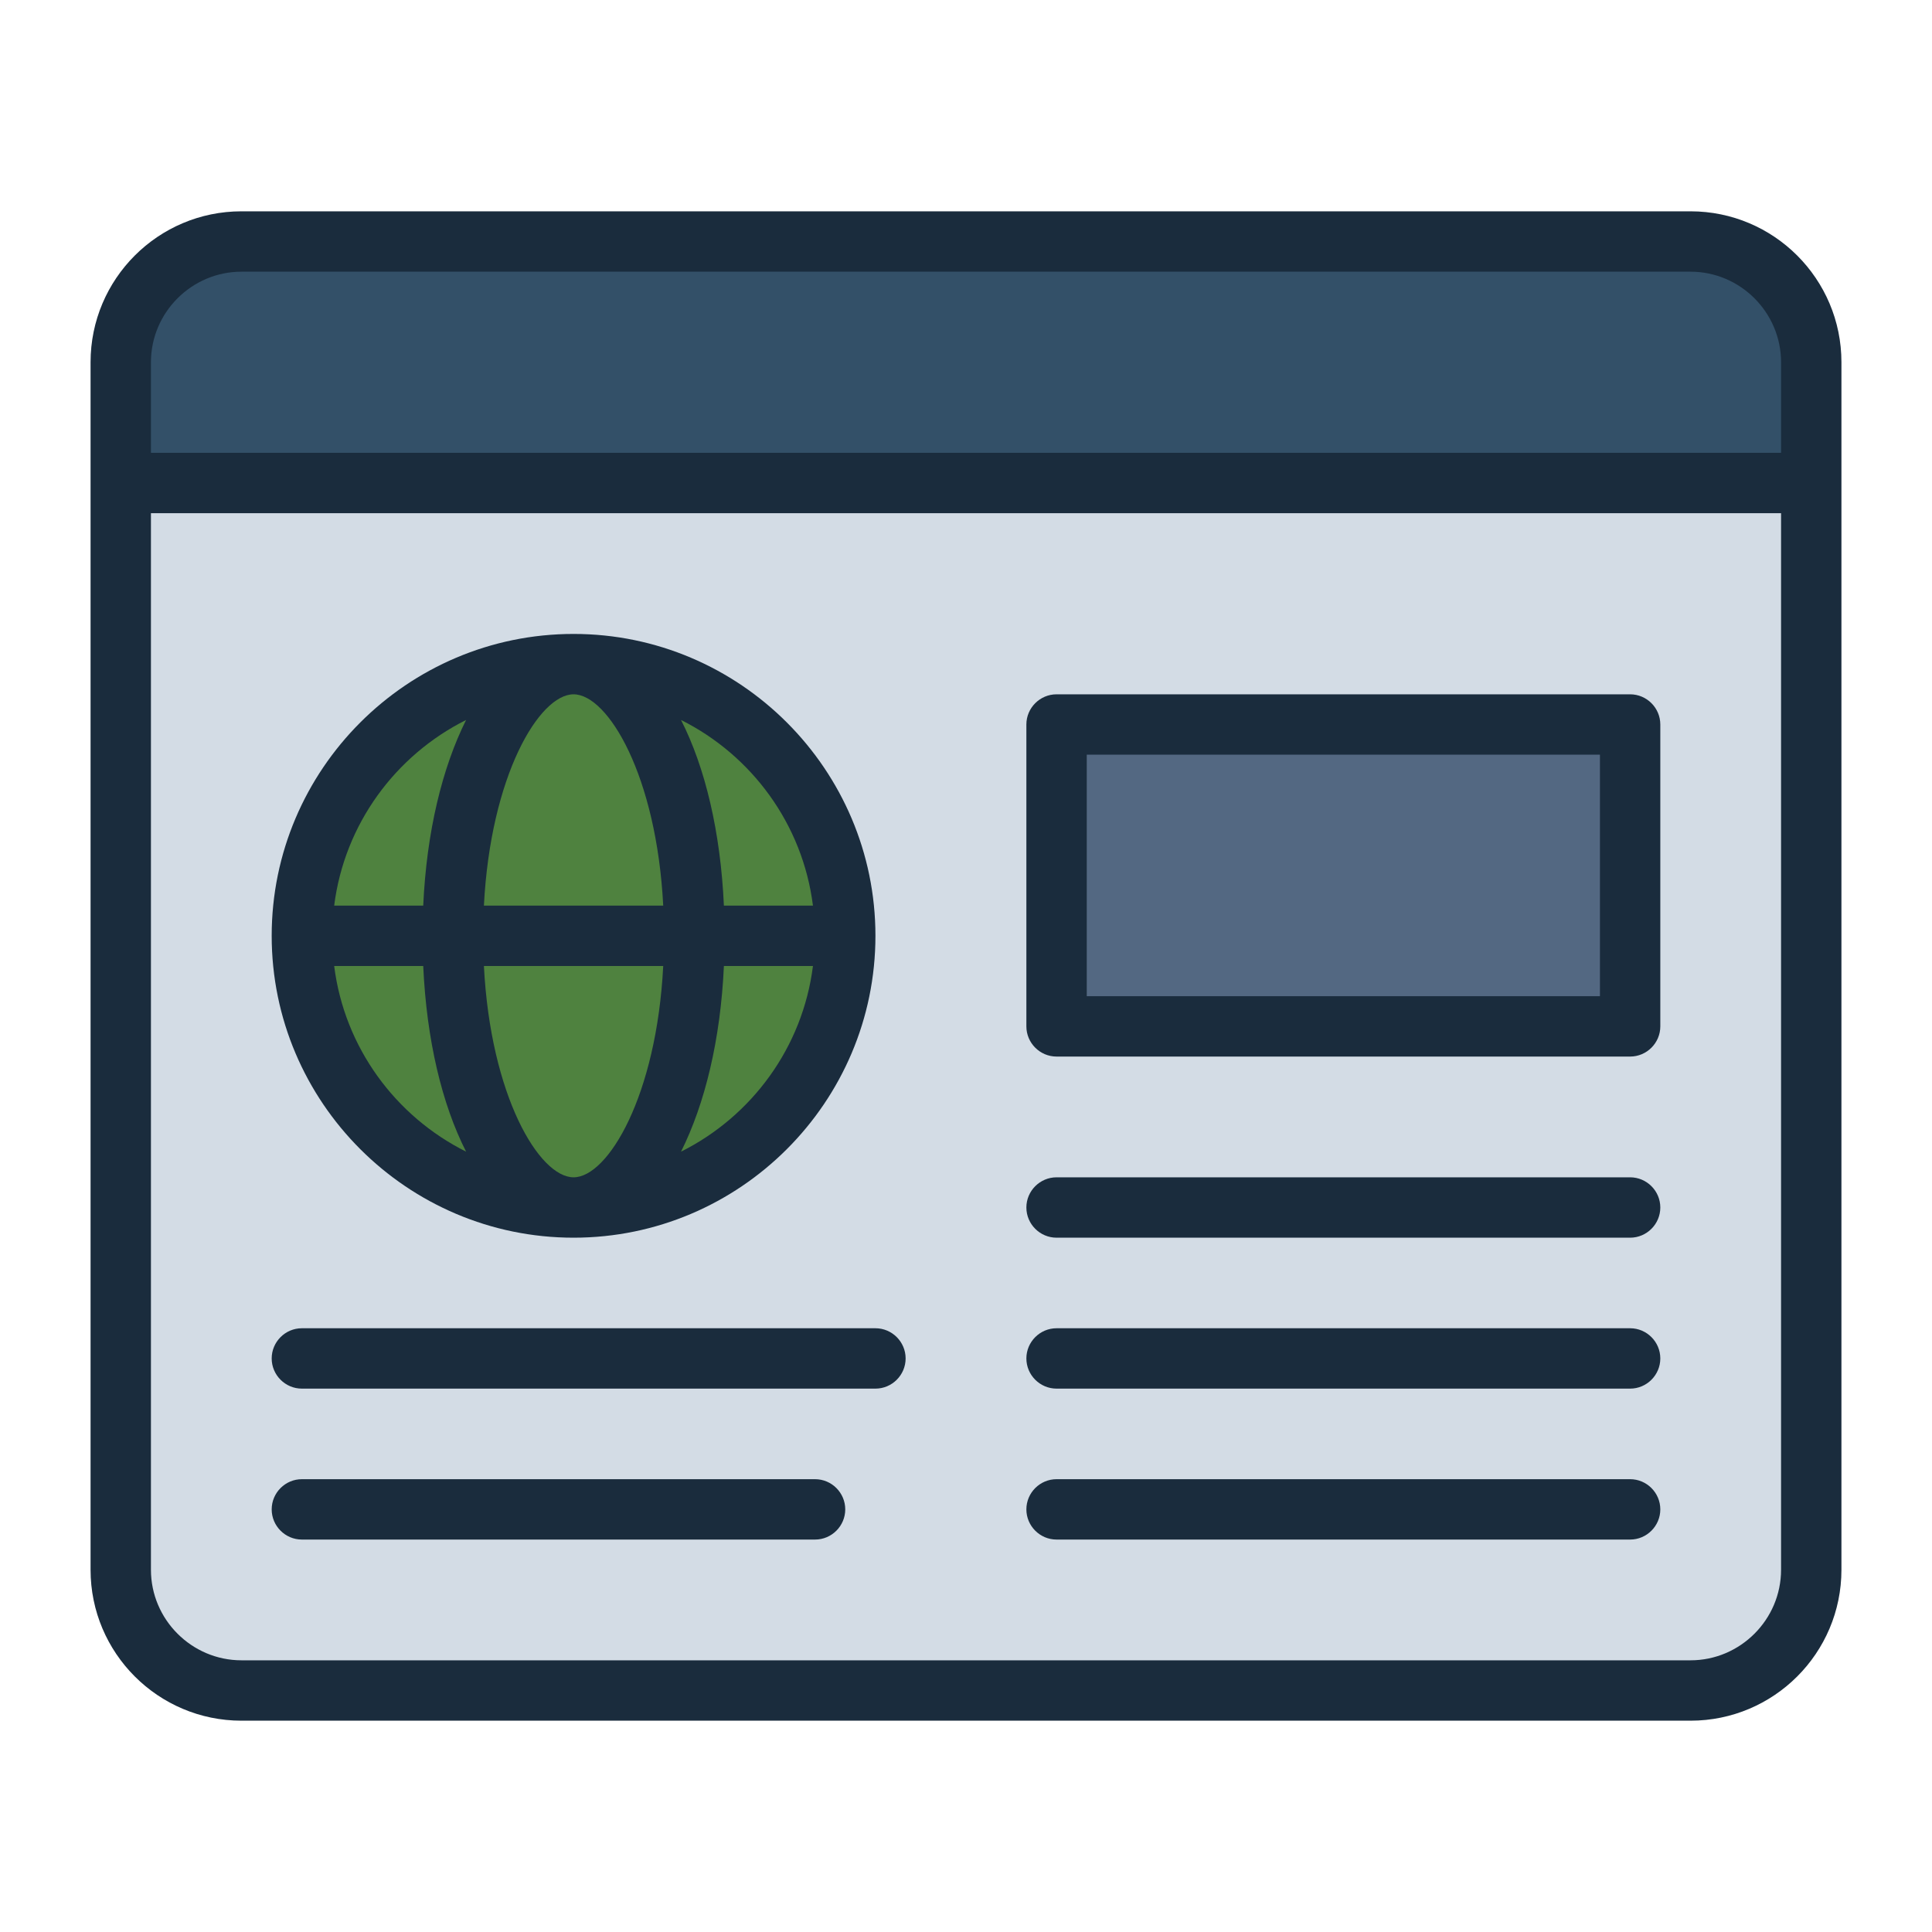
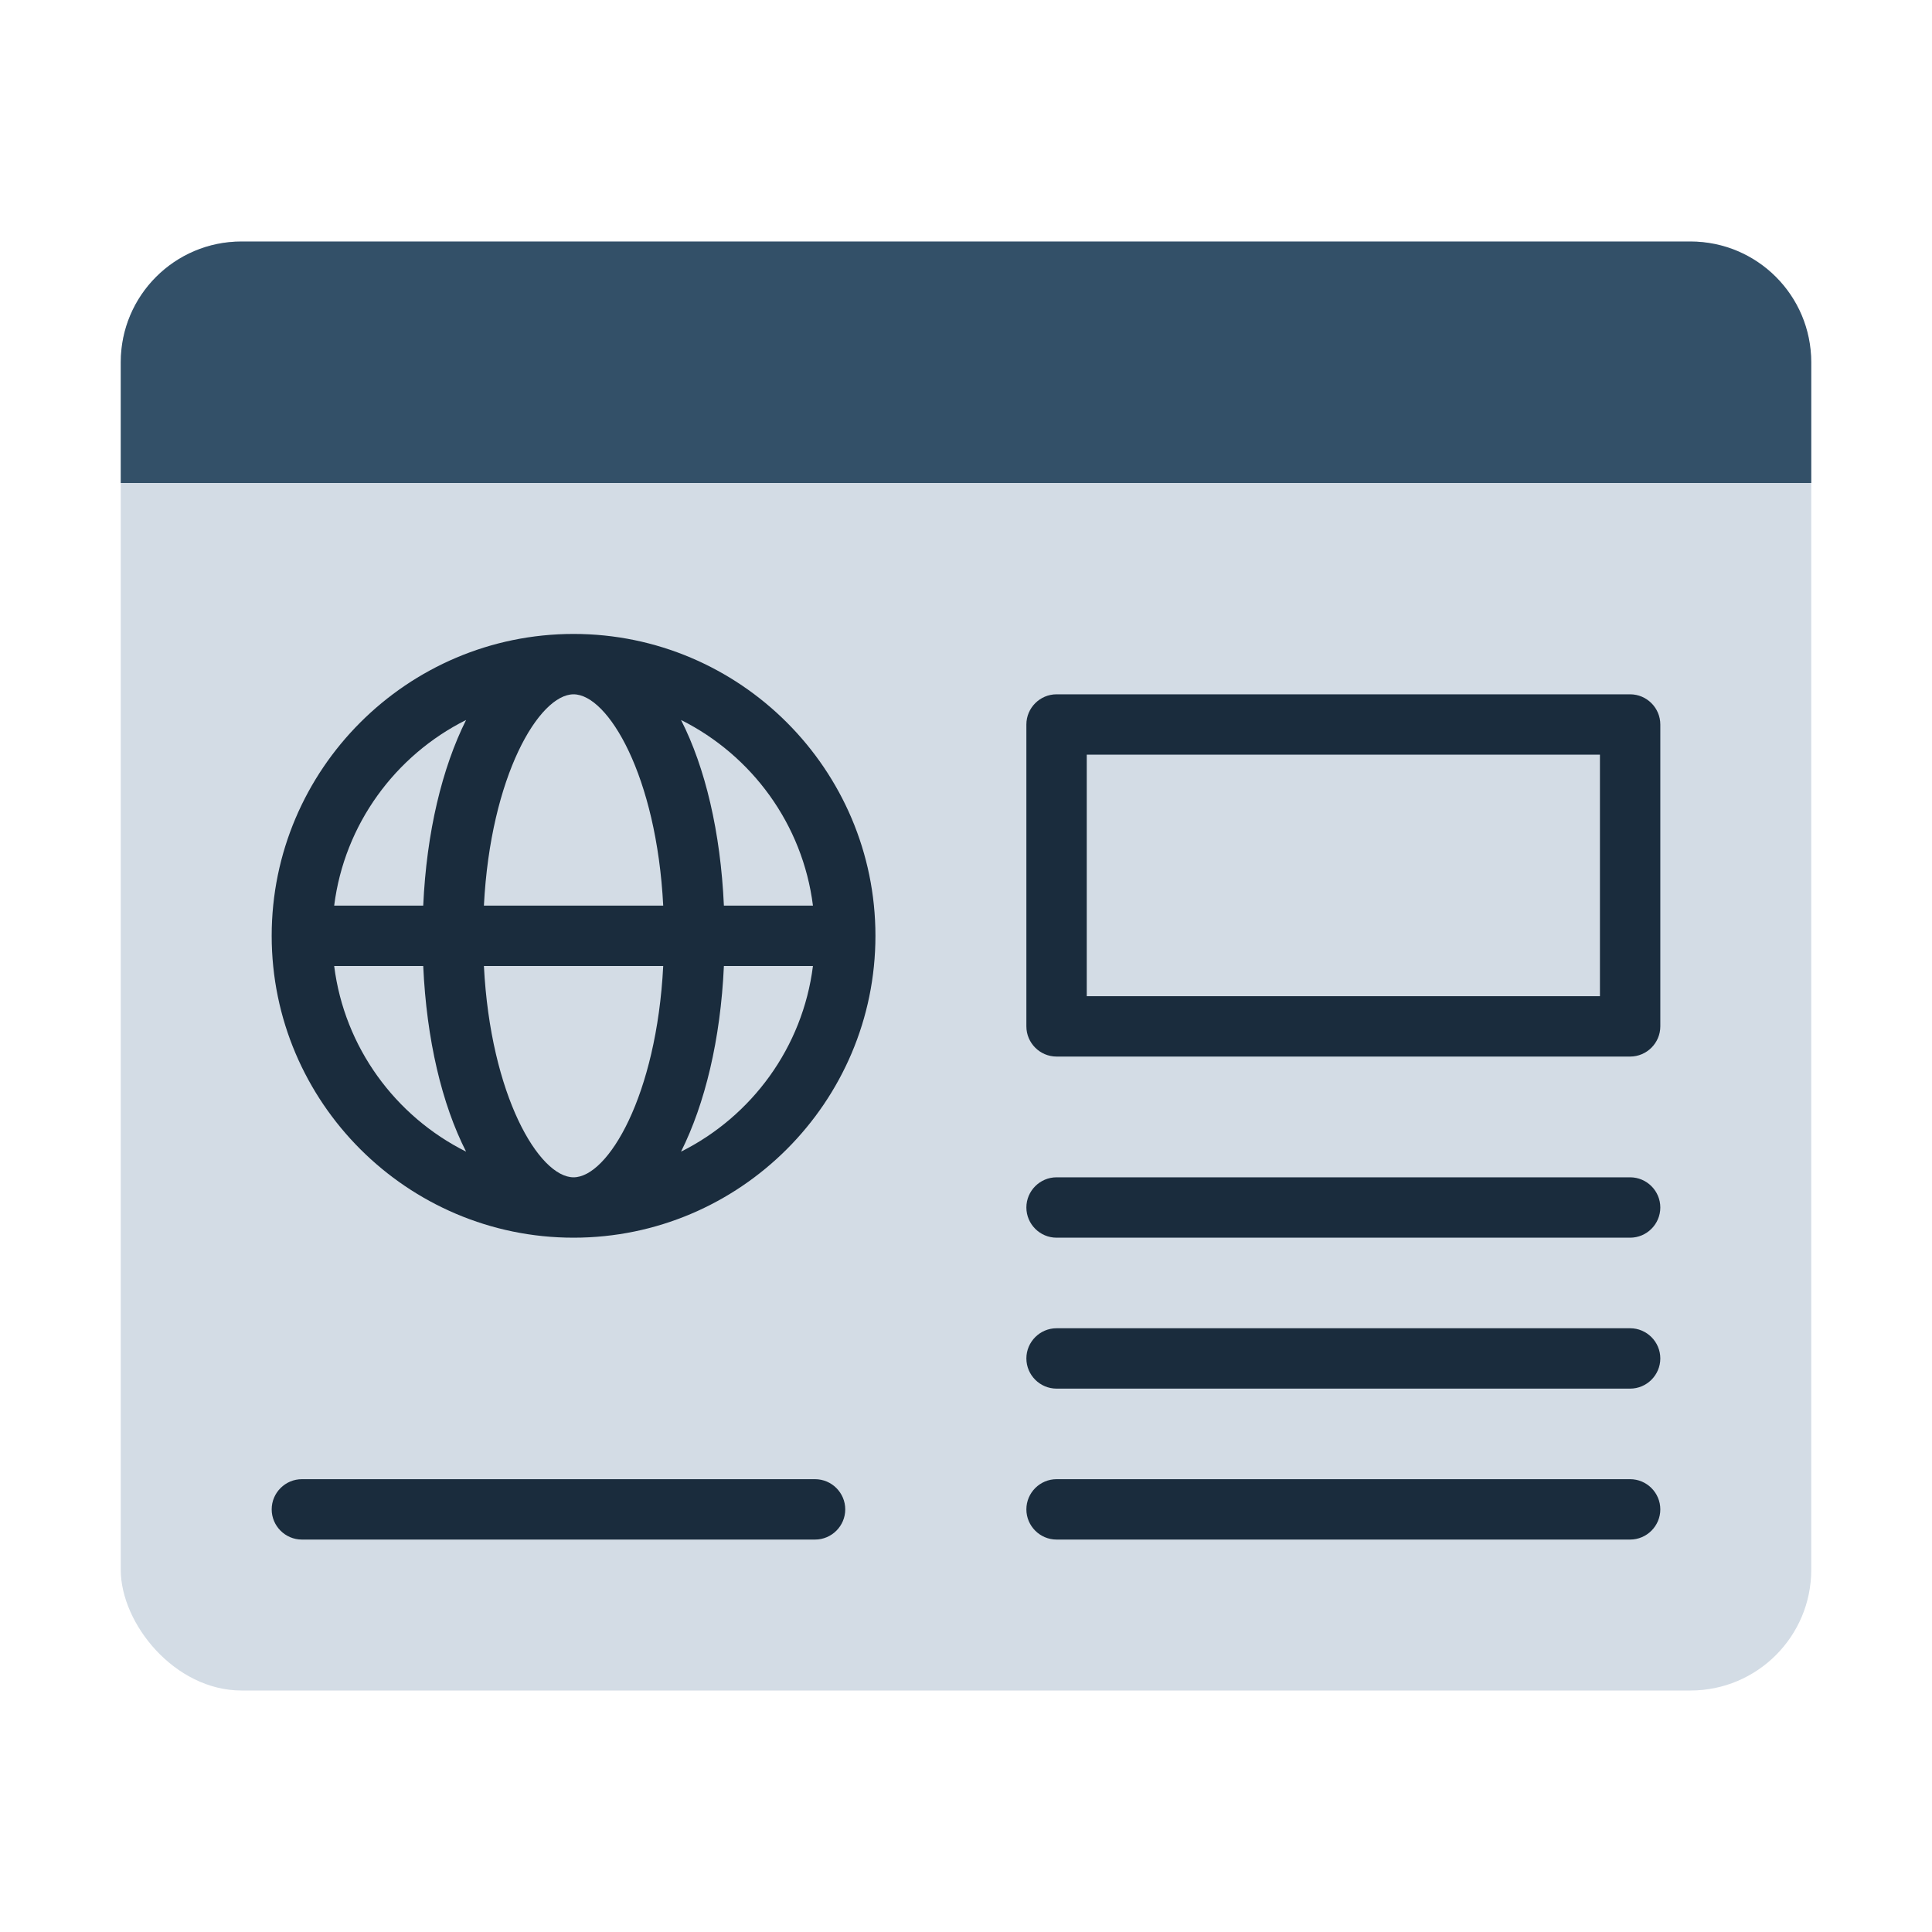
<svg xmlns="http://www.w3.org/2000/svg" id="Filled_Line" viewBox="0 0 64 64">
  <defs>
    <style>.cls-1{fill:#d3dce5;}.cls-2{fill:#1a2c3d;}.cls-3{fill:#536882;}.cls-4{fill:#335068;}.cls-5{fill:#4f823f;}</style>
  </defs>
  <g>
    <rect class="cls-1" x="4" y="8" width="56" height="48" rx="4" ry="4" />
    <path class="cls-4" d="M8,8H56c2.21,0,4,1.79,4,4v4H4v-4c0-2.21,1.79-4,4-4Z" />
-     <circle class="cls-5" cx="19" cy="31" r="9" />
-     <rect class="cls-3" x="35" y="24" width="19" height="10" transform="translate(89 58) rotate(-180)" />
  </g>
  <g>
-     <path class="cls-2" d="M56,7H8c-2.76,0-5,2.24-5,5V52c0,2.76,2.24,5,5,5H56c2.76,0,5-2.24,5-5V12c0-2.76-2.24-5-5-5ZM5,12c0-1.65,1.35-3,3-3H56c1.65,0,3,1.35,3,3v3H5v-3ZM56,55H8c-1.65,0-3-1.35-3-3V17H59V52c0,1.65-1.35,3-3,3Z" />
    <path class="cls-2" d="M19,41c5.51,0,10-4.49,10-10s-4.49-10-10-10-10,4.49-10,10,4.49,10,10,10Zm-7.93-9h2.95c.11,2.44,.62,4.58,1.42,6.15-2.34-1.17-4.03-3.45-4.37-6.15Zm7.93-9c1.14,0,2.75,2.7,2.97,7h-5.94c.22-4.3,1.83-7,2.97-7Zm2.97,9c-.22,4.3-1.83,7-2.97,7s-2.75-2.7-2.97-7h5.94Zm.59,6.15c.79-1.58,1.31-3.71,1.42-6.15h2.95c-.34,2.7-2.03,4.98-4.37,6.15Zm4.37-8.15h-2.95c-.11-2.44-.62-4.58-1.42-6.15,2.34,1.17,4.03,3.45,4.37,6.15Zm-11.49-6.15c-.79,1.58-1.31,3.71-1.42,6.15h-2.95c.34-2.7,2.03-4.98,4.37-6.15Z" />
    <path class="cls-2" d="M54,49h-19c-.55,0-1,.45-1,1s.45,1,1,1h19c.55,0,1-.45,1-1s-.45-1-1-1Z" />
    <path class="cls-2" d="M54,44h-19c-.55,0-1,.45-1,1s.45,1,1,1h19c.55,0,1-.45,1-1s-.45-1-1-1Z" />
    <path class="cls-2" d="M54,39h-19c-.55,0-1,.45-1,1s.45,1,1,1h19c.55,0,1-.45,1-1s-.45-1-1-1Z" />
    <path class="cls-2" d="M54,23h-19c-.55,0-1,.45-1,1v10c0,.55,.45,1,1,1h19c.55,0,1-.45,1-1v-10c0-.55-.45-1-1-1Zm-1,10h-17v-8h17v8Z" />
-     <path class="cls-2" d="M29,44H10c-.55,0-1,.45-1,1s.45,1,1,1H29c.55,0,1-.45,1-1s-.45-1-1-1Z" />
    <path class="cls-2" d="M27,49H10c-.55,0-1,.45-1,1s.45,1,1,1H27c.55,0,1-.45,1-1s-.45-1-1-1Z" />
  </g>
</svg>